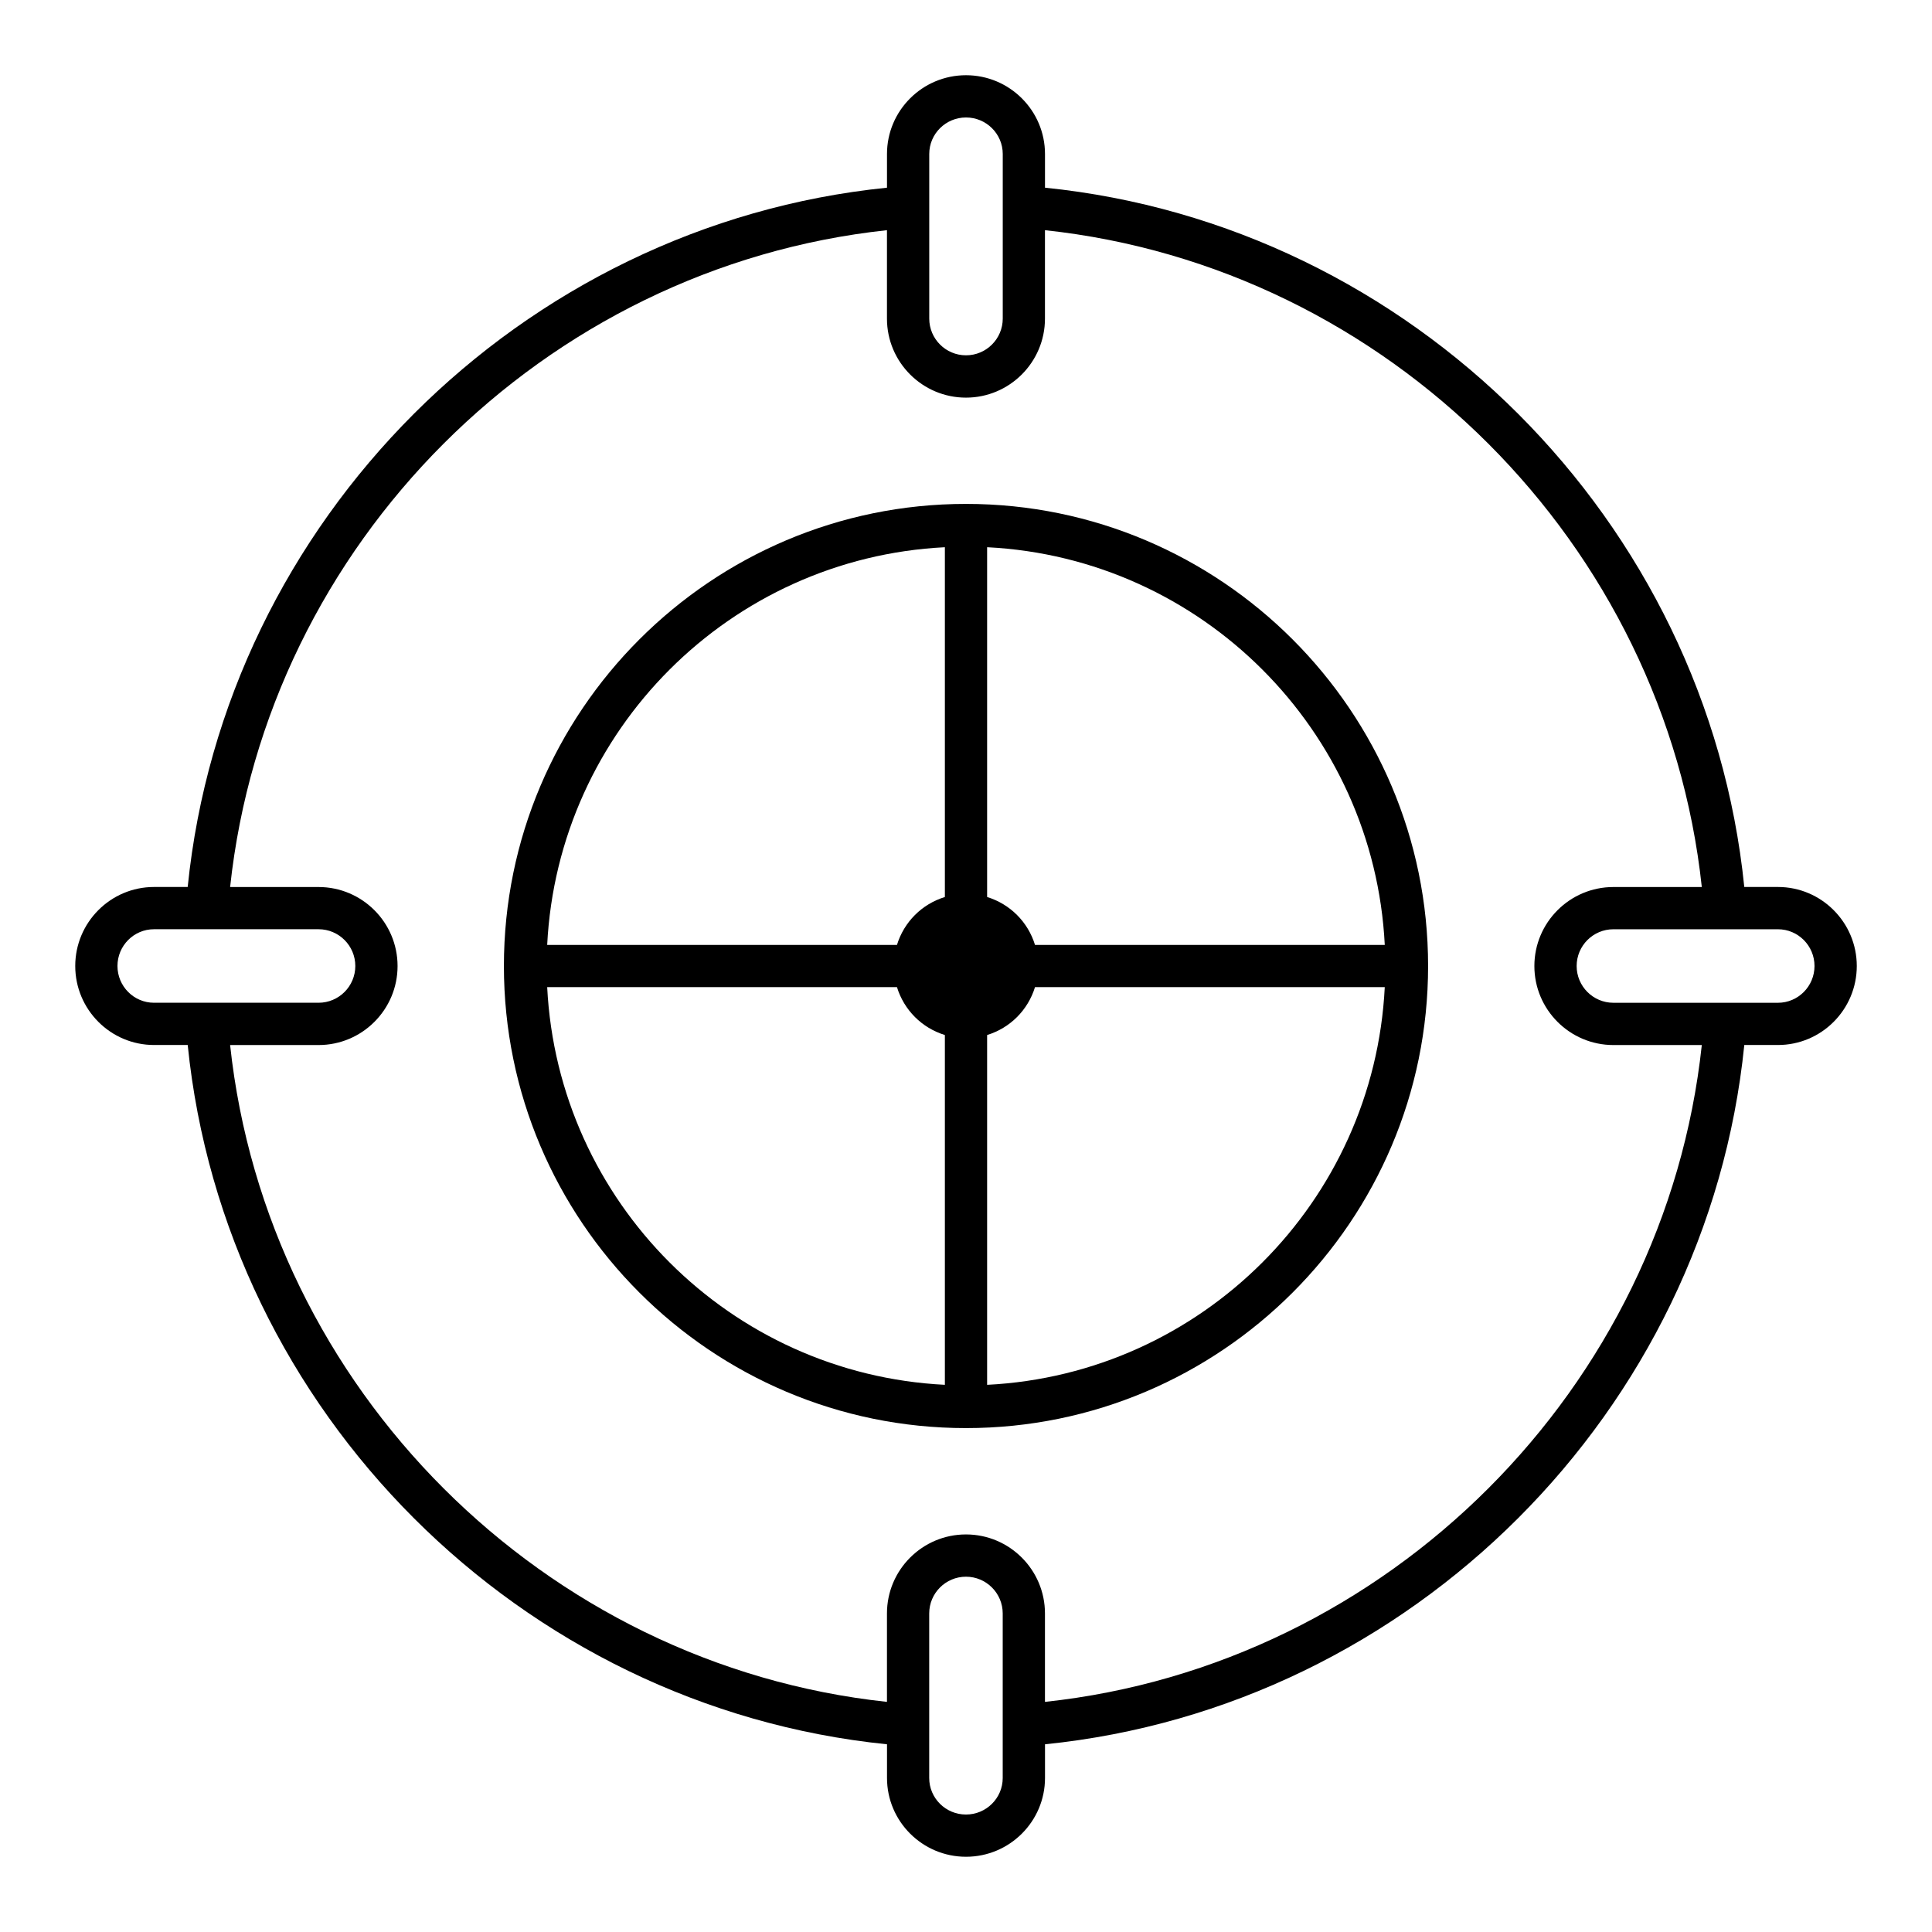
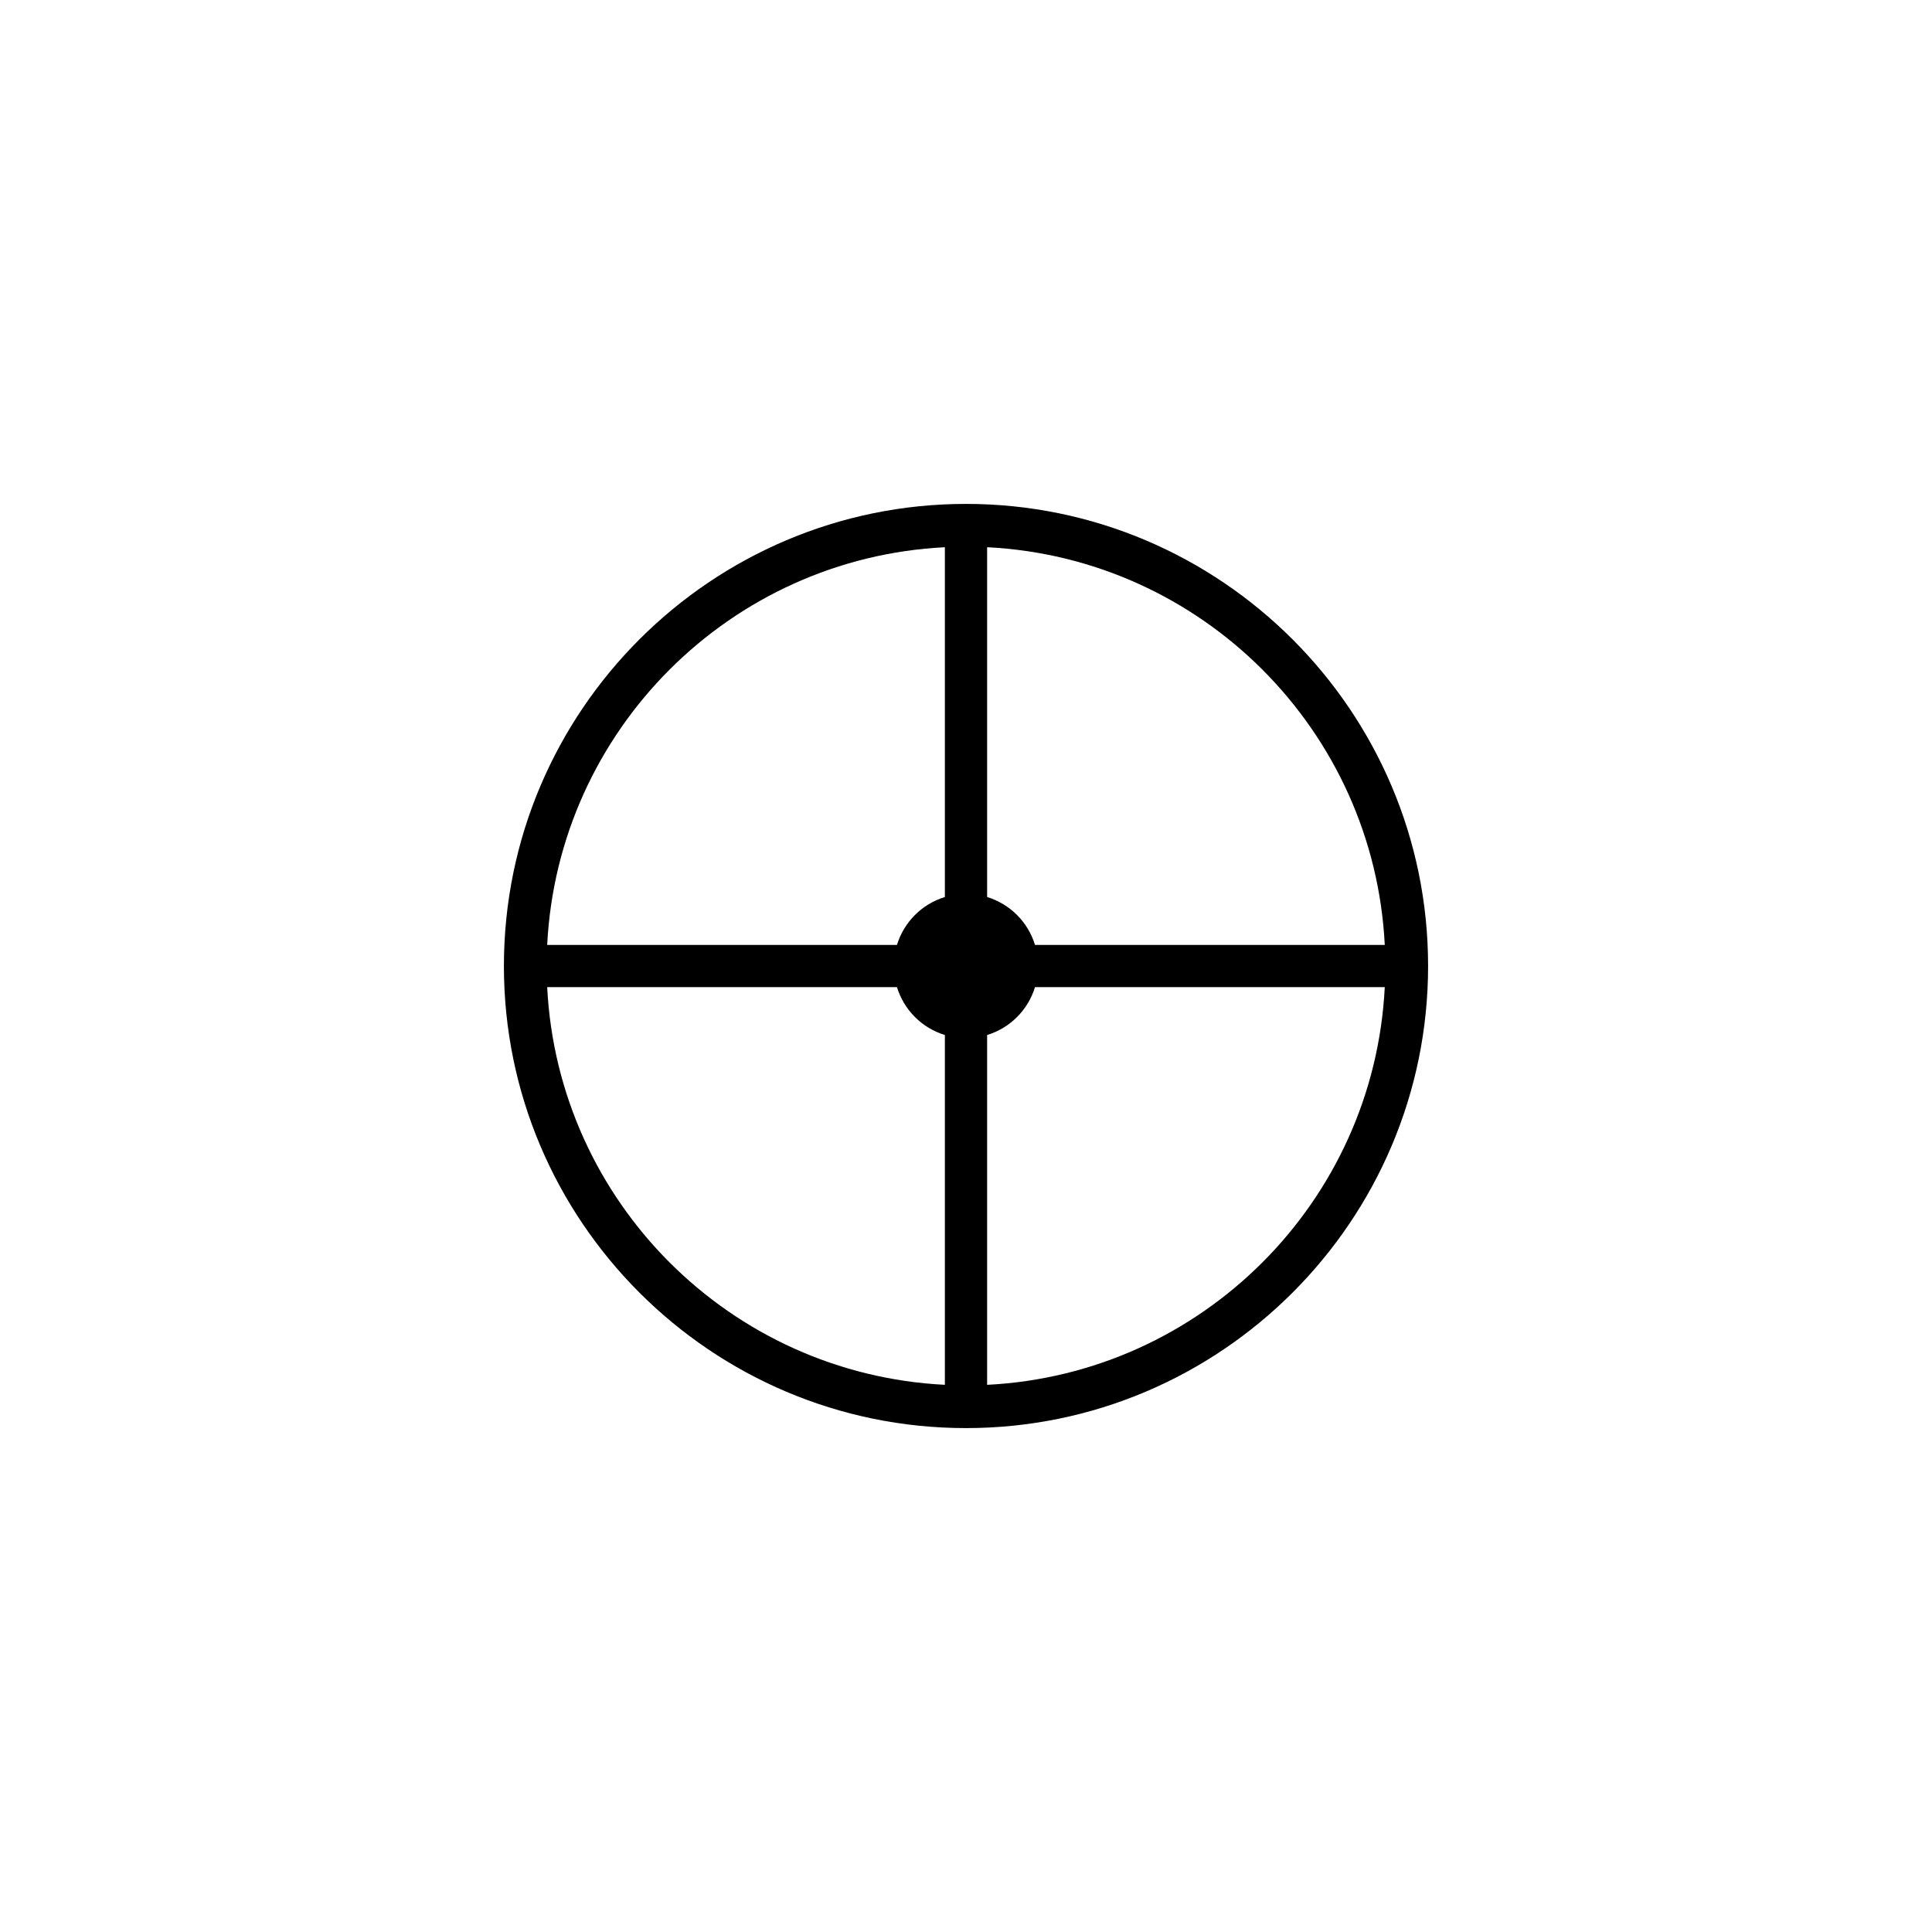
<svg xmlns="http://www.w3.org/2000/svg" fill="#000000" width="800px" height="800px" version="1.1" viewBox="144 144 512 512">
  <g>
-     <path d="m615.18 379.06h-8.926c-9.836-97.117-88.203-175.48-185.32-185.32v-8.926c0-11.512-9.391-20.879-20.934-20.879-11.547 0-20.938 9.363-20.938 20.879v8.926c-97.117 9.844-175.48 88.207-185.32 185.32h-8.926c-11.512 0-20.875 9.391-20.875 20.938s9.363 20.938 20.879 20.938h8.926c9.836 97.117 88.199 175.48 185.32 185.32v8.926c0 11.512 9.391 20.879 20.938 20.879 11.539 0 20.934-9.363 20.934-20.879v-8.926c97.121-9.84 175.48-88.207 185.32-185.32h8.926c11.512 0 20.883-9.391 20.883-20.938-0.004-11.547-9.375-20.938-20.887-20.938zm-224.92-194.25c0-5.34 4.367-9.68 9.742-9.68 5.367 0 9.738 4.34 9.738 9.68v43.609c0 5.375-4.367 9.742-9.738 9.742-5.375 0-9.742-4.367-9.742-9.742zm-205.45 224.93c-5.34 0-9.68-4.367-9.68-9.742s4.34-9.742 9.68-9.742h43.609c5.375 0 9.742 4.367 9.742 9.742s-4.367 9.742-9.742 9.742zm224.92 205.45c0 5.34-4.367 9.68-9.738 9.68-5.375 0-9.742-4.34-9.742-9.68v-43.605c0-5.375 4.367-9.742 9.742-9.742 5.367 0 9.738 4.367 9.738 9.742zm11.195-20.172v-23.438c0-11.547-9.391-20.938-20.934-20.938-11.547 0-20.938 9.391-20.938 20.938v23.438c-90.98-9.762-164.32-83.102-174.07-174.07h23.438c11.547 0 20.938-9.391 20.938-20.938s-9.391-20.938-20.938-20.938h-23.438c9.754-90.977 83.094-164.32 174.07-174.07v23.438c0 11.547 9.391 20.938 20.938 20.938 11.539 0 20.934-9.391 20.934-20.938v-23.438c90.98 9.758 164.32 83.098 174.07 174.07h-23.434c-11.547 0-20.938 9.391-20.938 20.938s9.391 20.938 20.938 20.938h23.434c-9.754 90.973-83.094 164.31-174.07 174.07zm194.25-185.27h-43.605c-5.375 0-9.742-4.367-9.742-9.742s4.367-9.742 9.742-9.742h43.605c5.34 0 9.688 4.367 9.688 9.742-0.004 5.375-4.348 9.742-9.688 9.742z" />
    <path d="m400 277.54c-67.531 0-122.46 54.934-122.46 122.46s54.934 122.46 122.46 122.46c67.523 0 122.46-54.934 122.46-122.46-0.004-67.531-54.938-122.46-122.46-122.46zm-5.598 233.45c-56.879-2.852-102.54-48.512-105.39-105.39h92.695c1.863 6.078 6.613 10.828 12.695 12.691zm0-129.27c-6.082 1.859-10.832 6.609-12.695 12.691h-92.695c2.852-56.879 48.512-102.54 105.39-105.39zm11.195 129.27v-92.699c6.078-1.859 10.824-6.609 12.688-12.688h92.691c-2.848 56.875-48.504 102.54-105.38 105.39zm12.688-116.58c-1.863-6.082-6.609-10.828-12.688-12.691v-92.699c56.875 2.852 102.53 48.512 105.38 105.39z" />
  </g>
</svg>